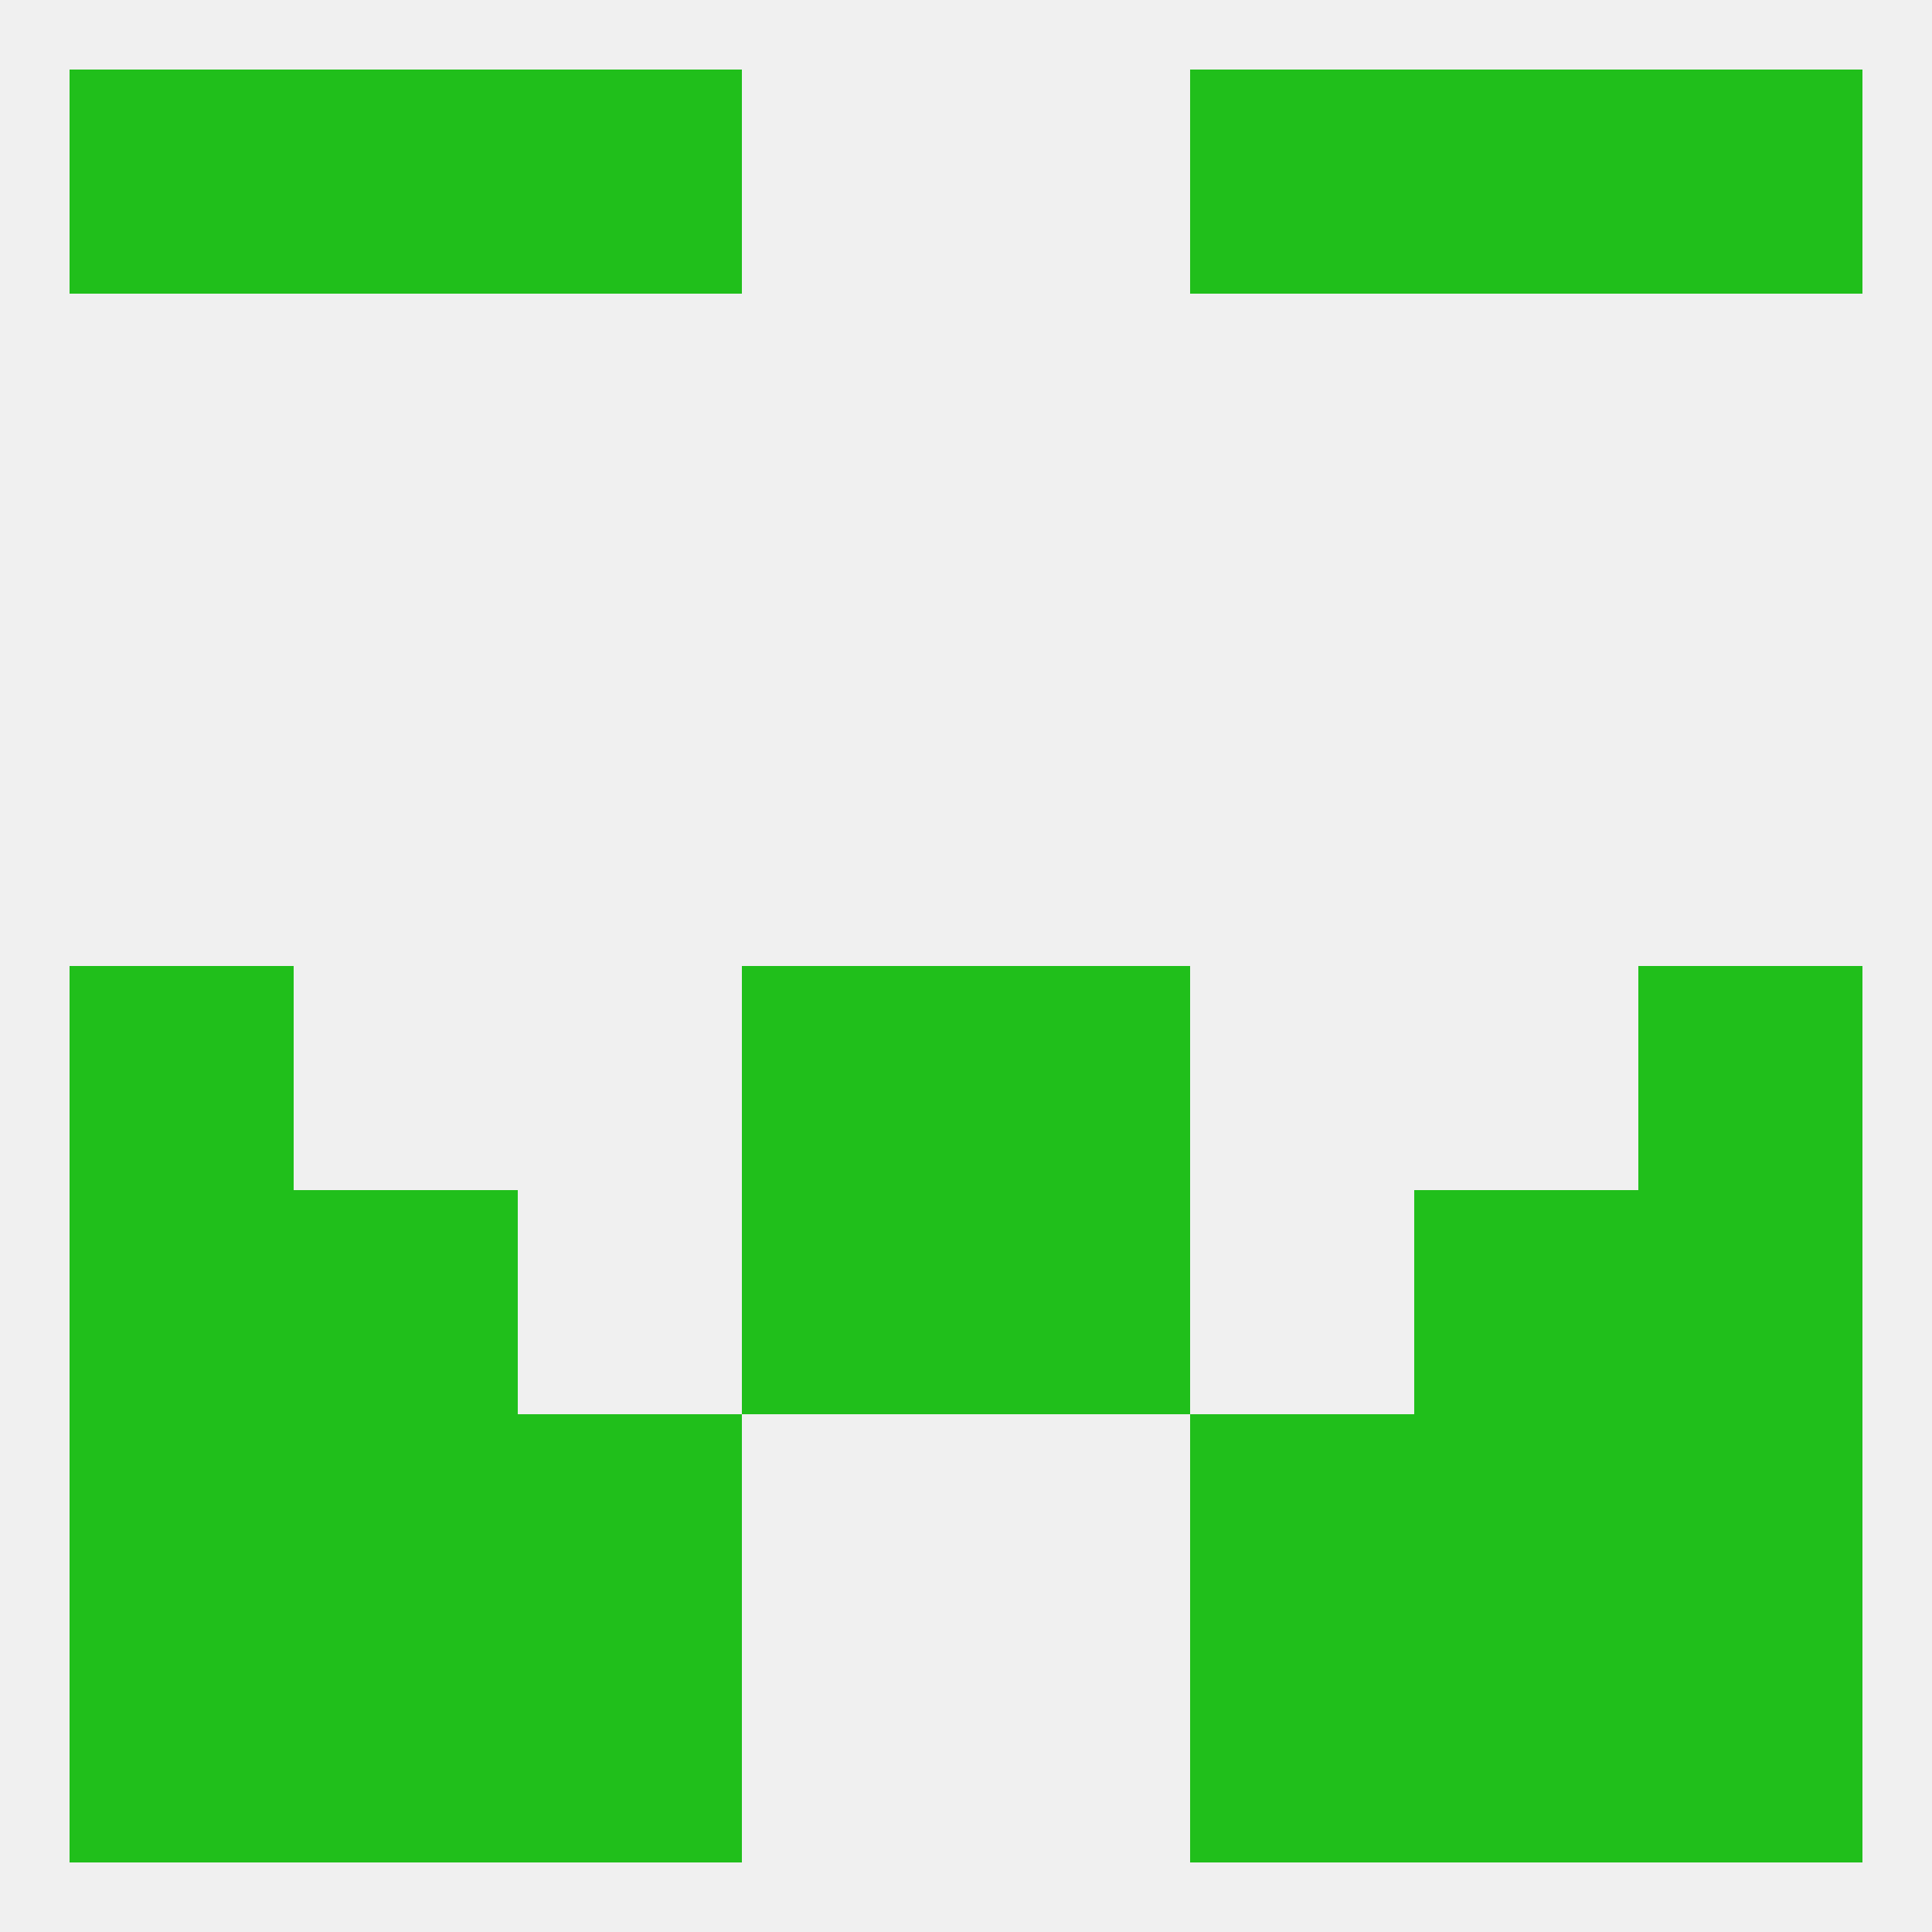
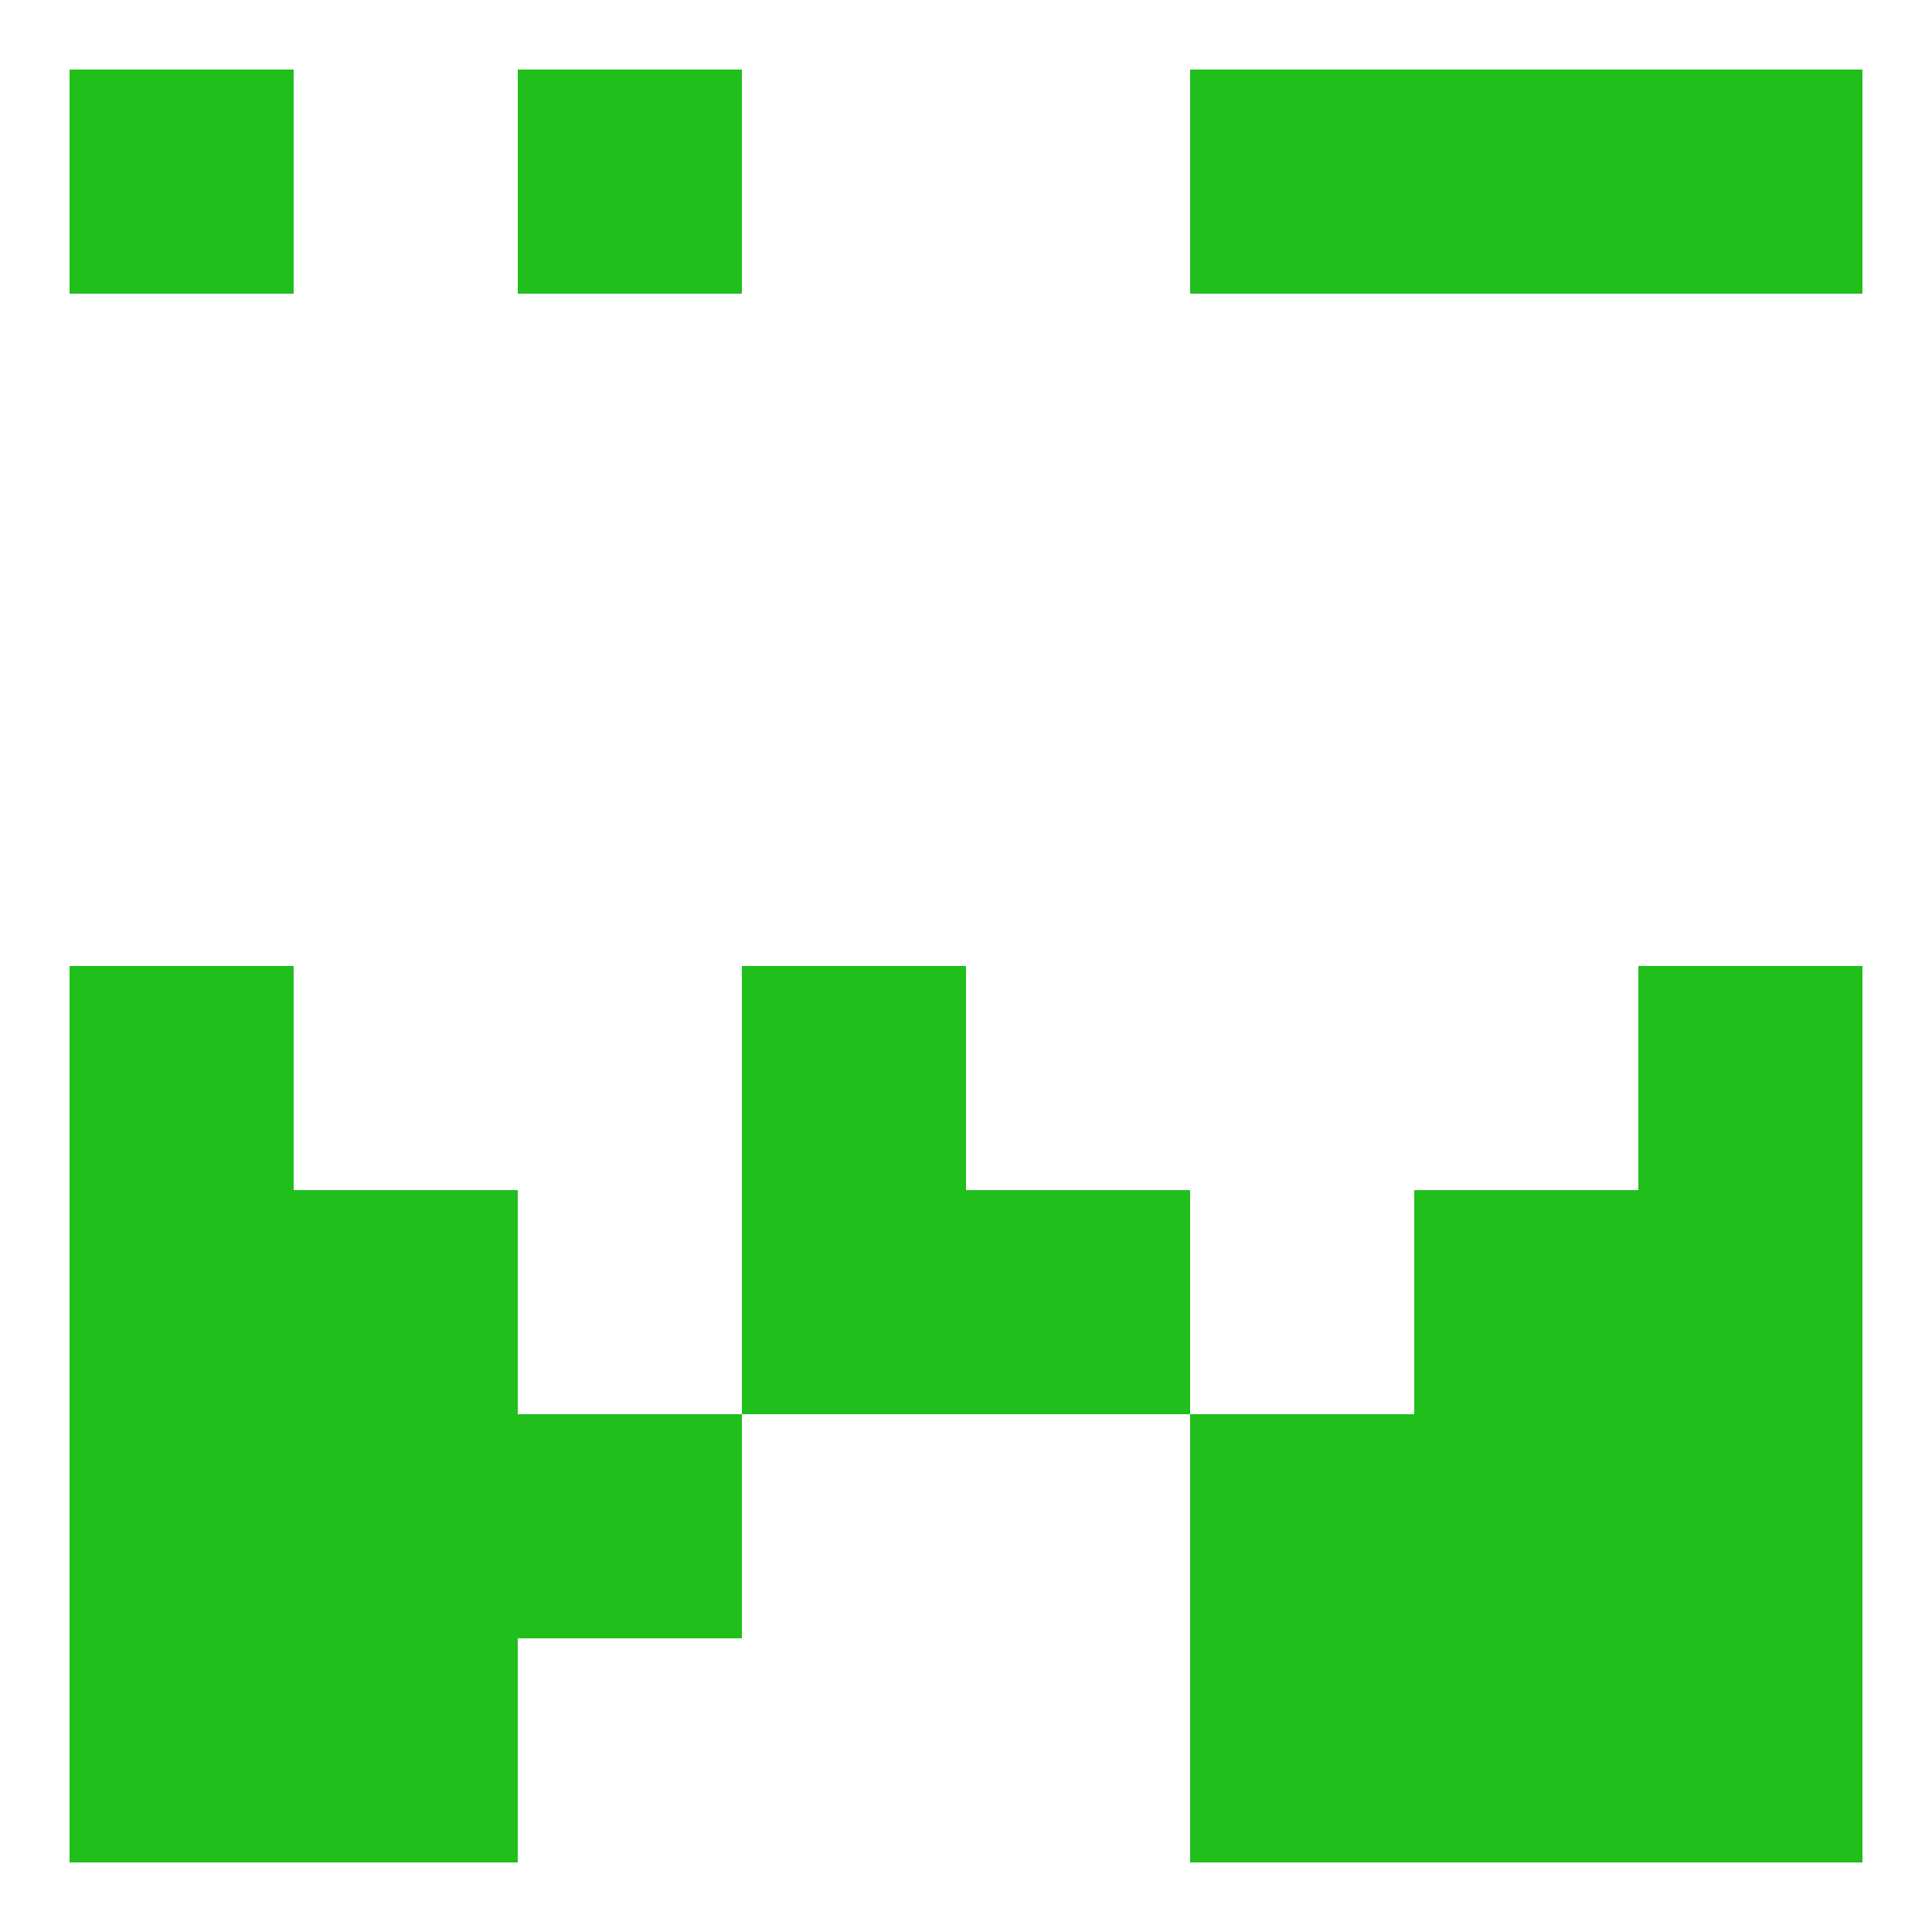
<svg xmlns="http://www.w3.org/2000/svg" version="1.1" baseprofile="full" width="250" height="250" viewBox="0 0 250 250">
-   <rect width="100%" height="100%" fill="rgba(240,240,240,255)" />
  <rect x="9" y="212" width="29" height="29" fill="rgba(32,191,27,255)" />
  <rect x="212" y="212" width="29" height="29" fill="rgba(32,191,27,255)" />
  <rect x="38" y="212" width="29" height="29" fill="rgba(32,191,27,255)" />
  <rect x="183" y="212" width="29" height="29" fill="rgba(32,191,27,255)" />
-   <rect x="67" y="212" width="29" height="29" fill="rgba(32,191,27,255)" />
  <rect x="154" y="212" width="29" height="29" fill="rgba(32,191,27,255)" />
  <rect x="9" y="125" width="29" height="29" fill="rgba(32,191,27,255)" />
  <rect x="212" y="125" width="29" height="29" fill="rgba(32,191,27,255)" />
  <rect x="96" y="125" width="29" height="29" fill="rgba(32,191,27,255)" />
-   <rect x="125" y="125" width="29" height="29" fill="rgba(32,191,27,255)" />
  <rect x="183" y="154" width="29" height="29" fill="rgba(32,191,27,255)" />
  <rect x="96" y="154" width="29" height="29" fill="rgba(32,191,27,255)" />
  <rect x="125" y="154" width="29" height="29" fill="rgba(32,191,27,255)" />
  <rect x="9" y="154" width="29" height="29" fill="rgba(32,191,27,255)" />
  <rect x="212" y="154" width="29" height="29" fill="rgba(32,191,27,255)" />
  <rect x="38" y="154" width="29" height="29" fill="rgba(32,191,27,255)" />
  <rect x="38" y="183" width="29" height="29" fill="rgba(32,191,27,255)" />
  <rect x="183" y="183" width="29" height="29" fill="rgba(32,191,27,255)" />
  <rect x="9" y="183" width="29" height="29" fill="rgba(32,191,27,255)" />
  <rect x="212" y="183" width="29" height="29" fill="rgba(32,191,27,255)" />
  <rect x="67" y="183" width="29" height="29" fill="rgba(32,191,27,255)" />
  <rect x="154" y="183" width="29" height="29" fill="rgba(32,191,27,255)" />
  <rect x="9" y="9" width="29" height="29" fill="rgba(32,191,27,255)" />
  <rect x="212" y="9" width="29" height="29" fill="rgba(32,191,27,255)" />
-   <rect x="38" y="9" width="29" height="29" fill="rgba(32,191,27,255)" />
  <rect x="183" y="9" width="29" height="29" fill="rgba(32,191,27,255)" />
  <rect x="67" y="9" width="29" height="29" fill="rgba(32,191,27,255)" />
  <rect x="154" y="9" width="29" height="29" fill="rgba(32,191,27,255)" />
</svg>